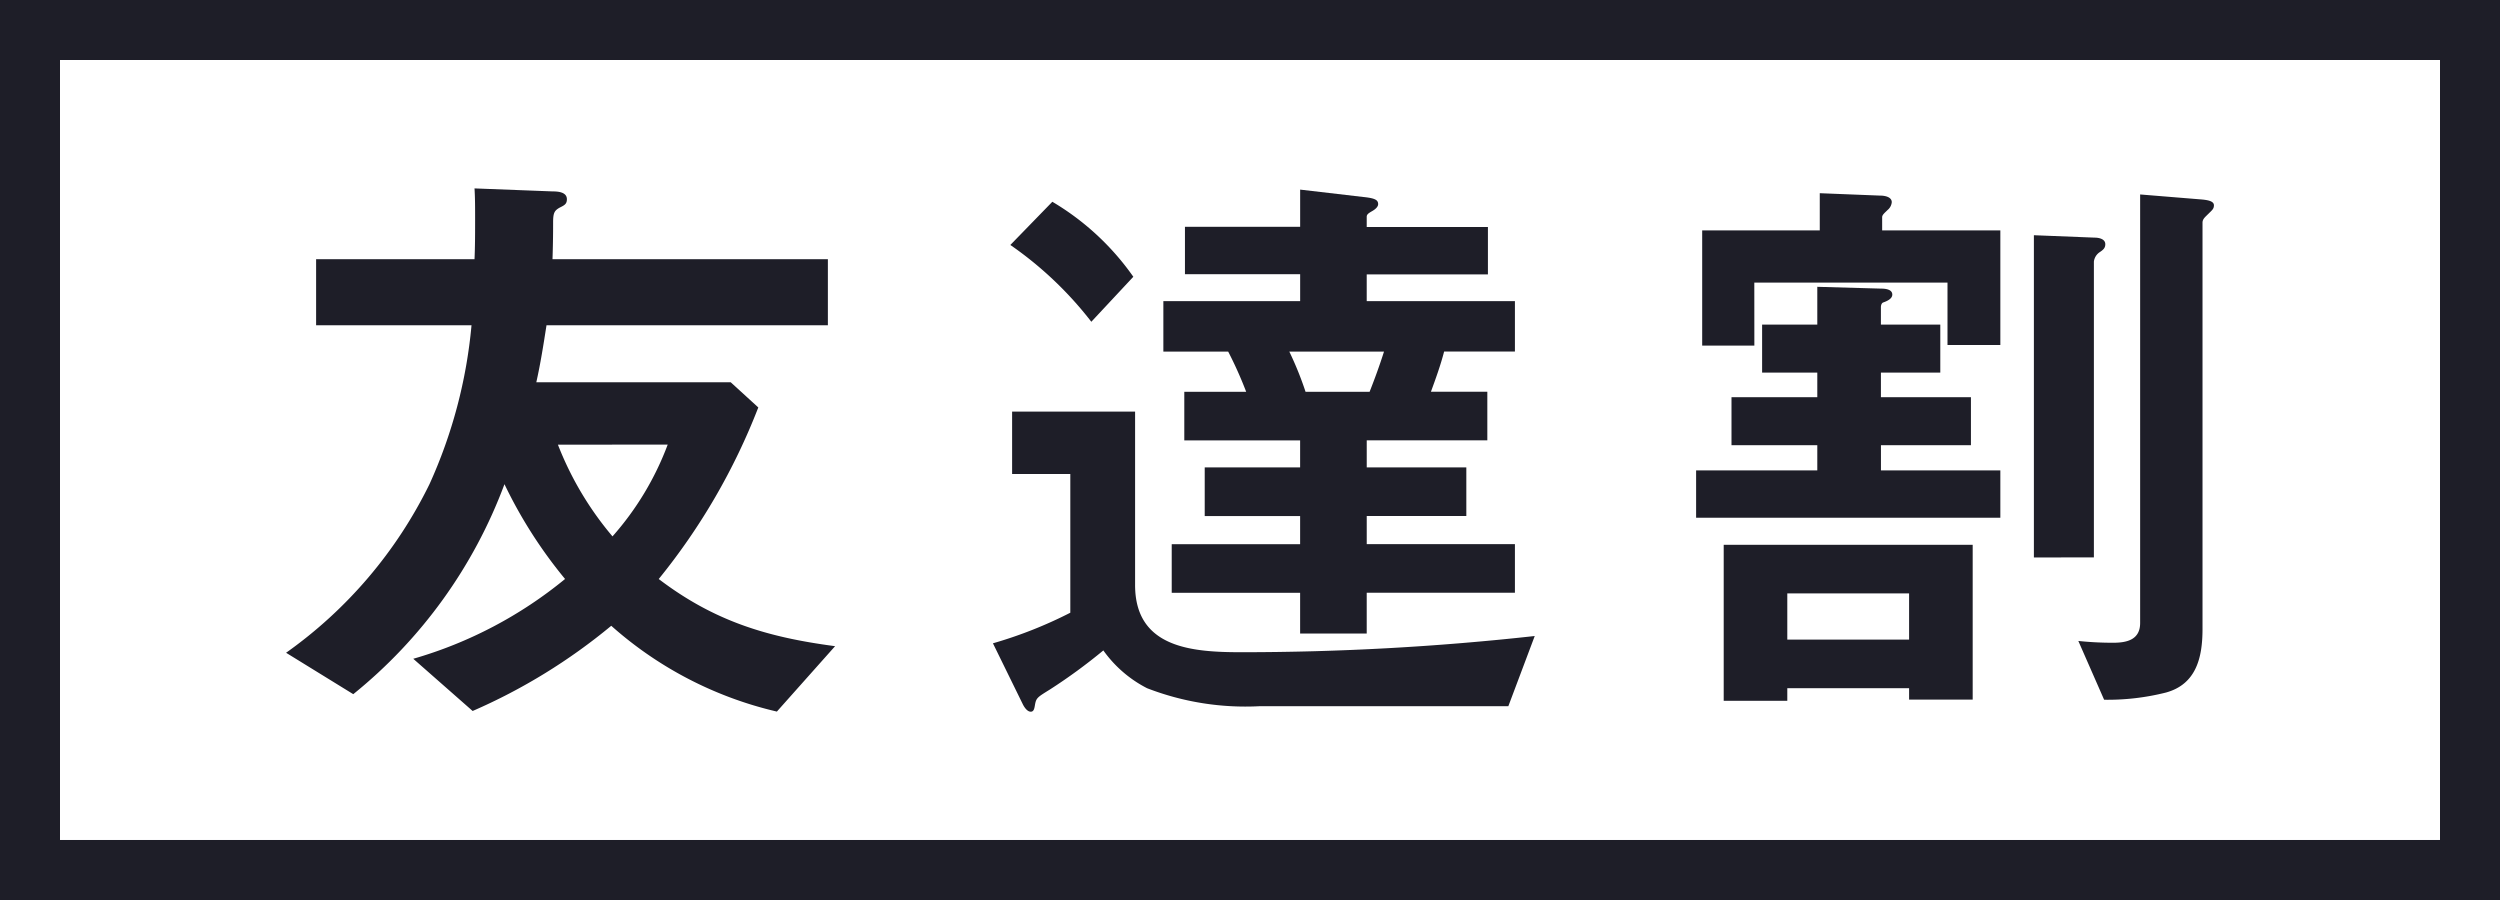
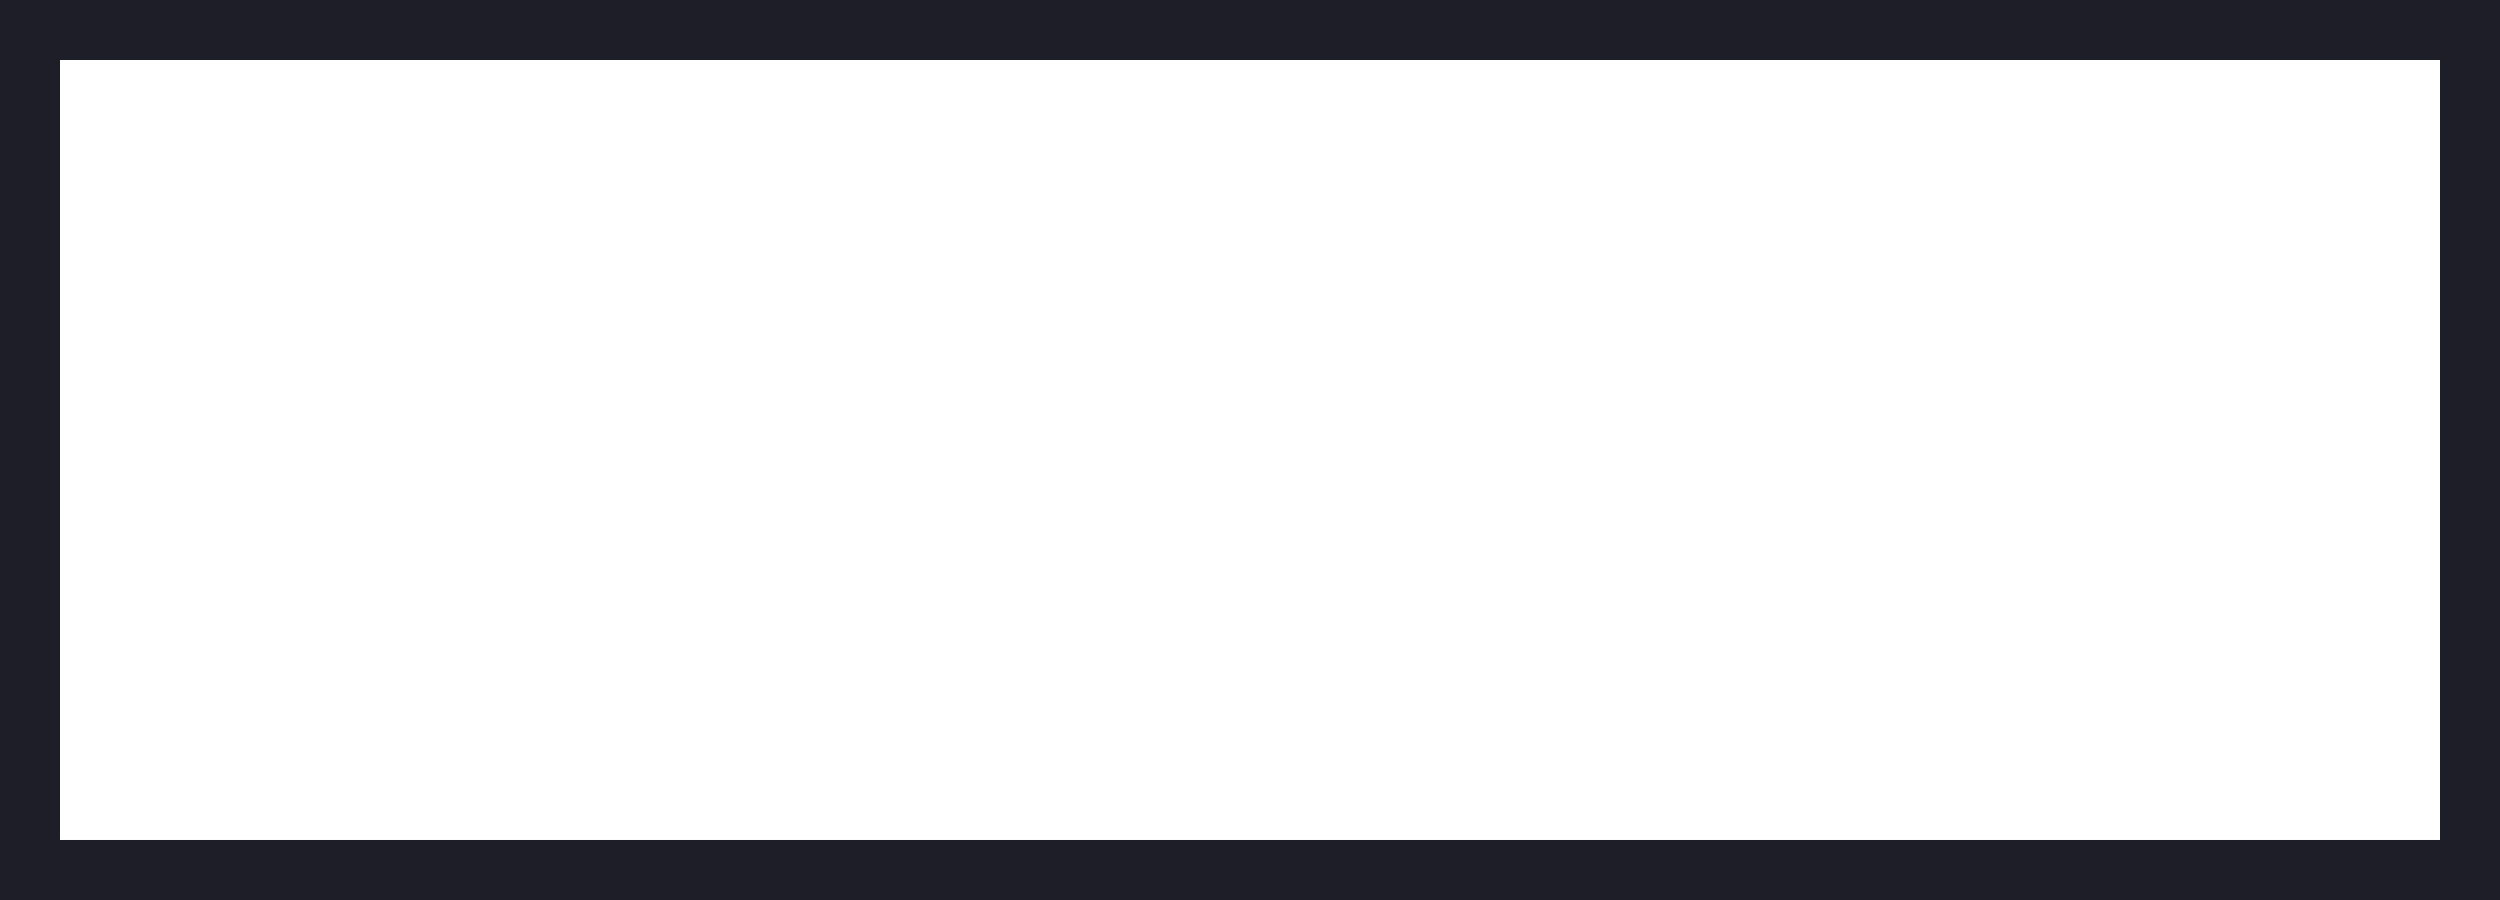
<svg xmlns="http://www.w3.org/2000/svg" id="グループ_1286" data-name="グループ 1286" width="160" height="57.6" viewBox="0 0 160 57.6">
  <defs>
    <clipPath id="clip-path">
-       <rect id="長方形_8270" data-name="長方形 8270" width="160" height="57.6" fill="none" />
-     </clipPath>
+       </clipPath>
  </defs>
-   <rect id="長方形_8269" data-name="長方形 8269" width="160" height="57.6" transform="translate(0 0)" fill="#fff" />
-   <path id="パス_7705" data-name="パス 7705" d="M3.84,3.84H156.16V53.759H3.84ZM0,57.6H160V0H0Z" fill="#1e1e28" />
+   <path id="パス_7705" data-name="パス 7705" d="M3.84,3.84H156.16V53.759H3.84ZM0,57.6H160V0H0" fill="#1e1e28" />
  <g id="グループ_1377" data-name="グループ 1377" transform="translate(0 0)">
    <g id="グループ_1376" data-name="グループ 1376" clip-path="url(#clip-path)">
-       <path id="パス_7706" data-name="パス 7706" d="M52.456,43.838c3.533,2.688,6.913,3.725,11.29,4.3L60.02,52.324a24.2,24.2,0,0,1-10.6-5.491,37.009,37.009,0,0,1-8.871,5.453l-3.8-3.341a27.159,27.159,0,0,0,9.715-5.107,29.6,29.6,0,0,1-3.878-6.067,31.309,31.309,0,0,1-9.677,13.439l-4.3-2.65a28.66,28.66,0,0,0,9.178-10.79A31.462,31.462,0,0,0,40.477,27.6H30.531V23.373H40.669c.038-.845.038-1.729.038-2.612,0-.653,0-1.306-.038-1.92l4.991.192c.346,0,.921.038.921.5,0,.306-.153.383-.46.537-.346.193-.422.346-.422.96,0,.423,0,1.19-.039,2.343H63.284V27.6H45.276c-.191,1.228-.384,2.457-.652,3.647H57.065l1.766,1.613a40.822,40.822,0,0,1-6.374,10.982m-6.45-8.6A20.677,20.677,0,0,0,49.5,41.112a18.755,18.755,0,0,0,3.533-5.875Z" transform="translate(-10.3 -6.783)" fill="#1e1e28" />
-       <path id="パス_7707" data-name="パス 7707" d="M104.245,46.032v-8.87H100.52V33.168h7.871v11.1c0,4.032,3.648,4.3,6.8,4.3a170.423,170.423,0,0,0,18.777-1.037l-1.69,4.493H116.34a17.437,17.437,0,0,1-7.181-1.152,7.793,7.793,0,0,1-2.8-2.419,35.209,35.209,0,0,1-3.418,2.5c-.806.5-.883.538-.96,1-.038.23-.077.422-.268.422-.23,0-.423-.307-.5-.461l-1.92-3.916a27.726,27.726,0,0,0,4.954-1.959m-1.152-26.3a16.741,16.741,0,0,1,5.183,4.8l-2.688,2.88a23.335,23.335,0,0,0-5.183-4.915Zm19.891-.307c.767.077.96.192.96.461,0,.154-.154.307-.346.422-.269.154-.385.23-.385.384v.653h7.757v3.034h-7.757V26.1H132.7v3.226h-4.531c-.23.883-.537,1.729-.845,2.573h3.61v3.11h-7.718V36.74h6.374v3.11h-6.374v1.8H132.7v3.111h-9.485v2.611h-4.262V44.765h-8.218V41.654h8.218v-1.8h-6.106V36.74h6.106V35.012H111.54V31.9H115.5a25.211,25.211,0,0,0-1.152-2.573H110.2V26.1h8.755V24.375h-7.373V21.342h7.373V18.961ZM123.4,31.9c.346-.883.614-1.613.922-2.573H118.26A21.224,21.224,0,0,1,119.3,31.9Z" transform="translate(-35.745 -6.826)" fill="#1e1e28" />
-       <path id="パス_7708" data-name="パス 7708" d="M185.239,27.73V30.8h-3.8v1.574H187.2v3.072h-5.759v1.613h7.641v3.033H169.611V37.061h7.756V35.448h-5.491V32.376h5.491V30.8h-3.532V27.73h3.532V25.311l4.071.115c.269,0,.729.038.729.384,0,.269-.346.422-.575.5-.116.039-.154.192-.154.308V27.73Zm-11.9,1.345H170V21.7h7.525V19.32l3.878.154c.269,0,.73.077.73.422a.728.728,0,0,1-.269.5c-.193.192-.346.307-.346.461V21.7h7.564v7.334H185.7V25.042H173.336ZM183.242,51h-7.795v.807h-4.07V41.822h15.935v9.907h-4.07Zm0-6.067h-7.795v2.957h7.795Zm7.987-2.3V22.009l3.879.154c.269,0,.691.077.691.422,0,.23-.115.346-.345.5a.847.847,0,0,0-.385.614V42.628Zm10.6-22.923c.538.038.922.115.922.384,0,.23-.115.307-.346.537s-.384.346-.384.577v26c0,1.8-.384,3.533-2.342,4.07a15.269,15.269,0,0,1-3.955.461l-1.651-3.763a21.073,21.073,0,0,0,2.227.115c.883,0,1.729-.192,1.729-1.267V19.4Z" transform="translate(-61.06 -6.955)" fill="#1e1e28" />
-     </g>
+       </g>
  </g>
</svg>